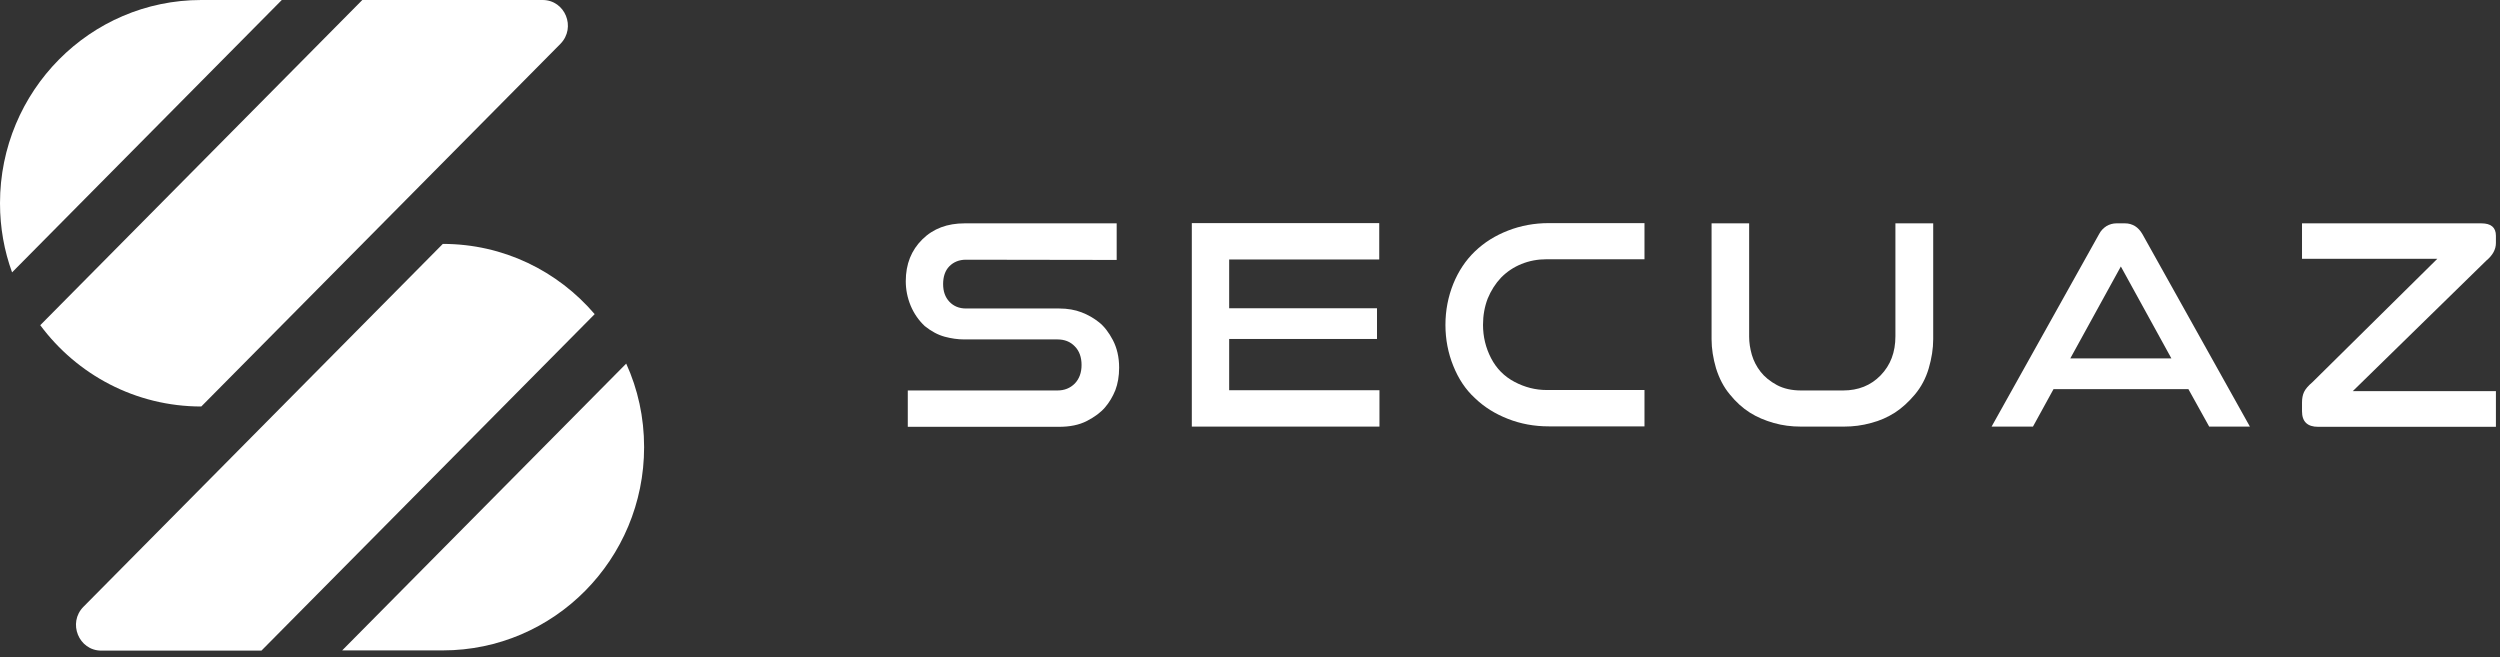
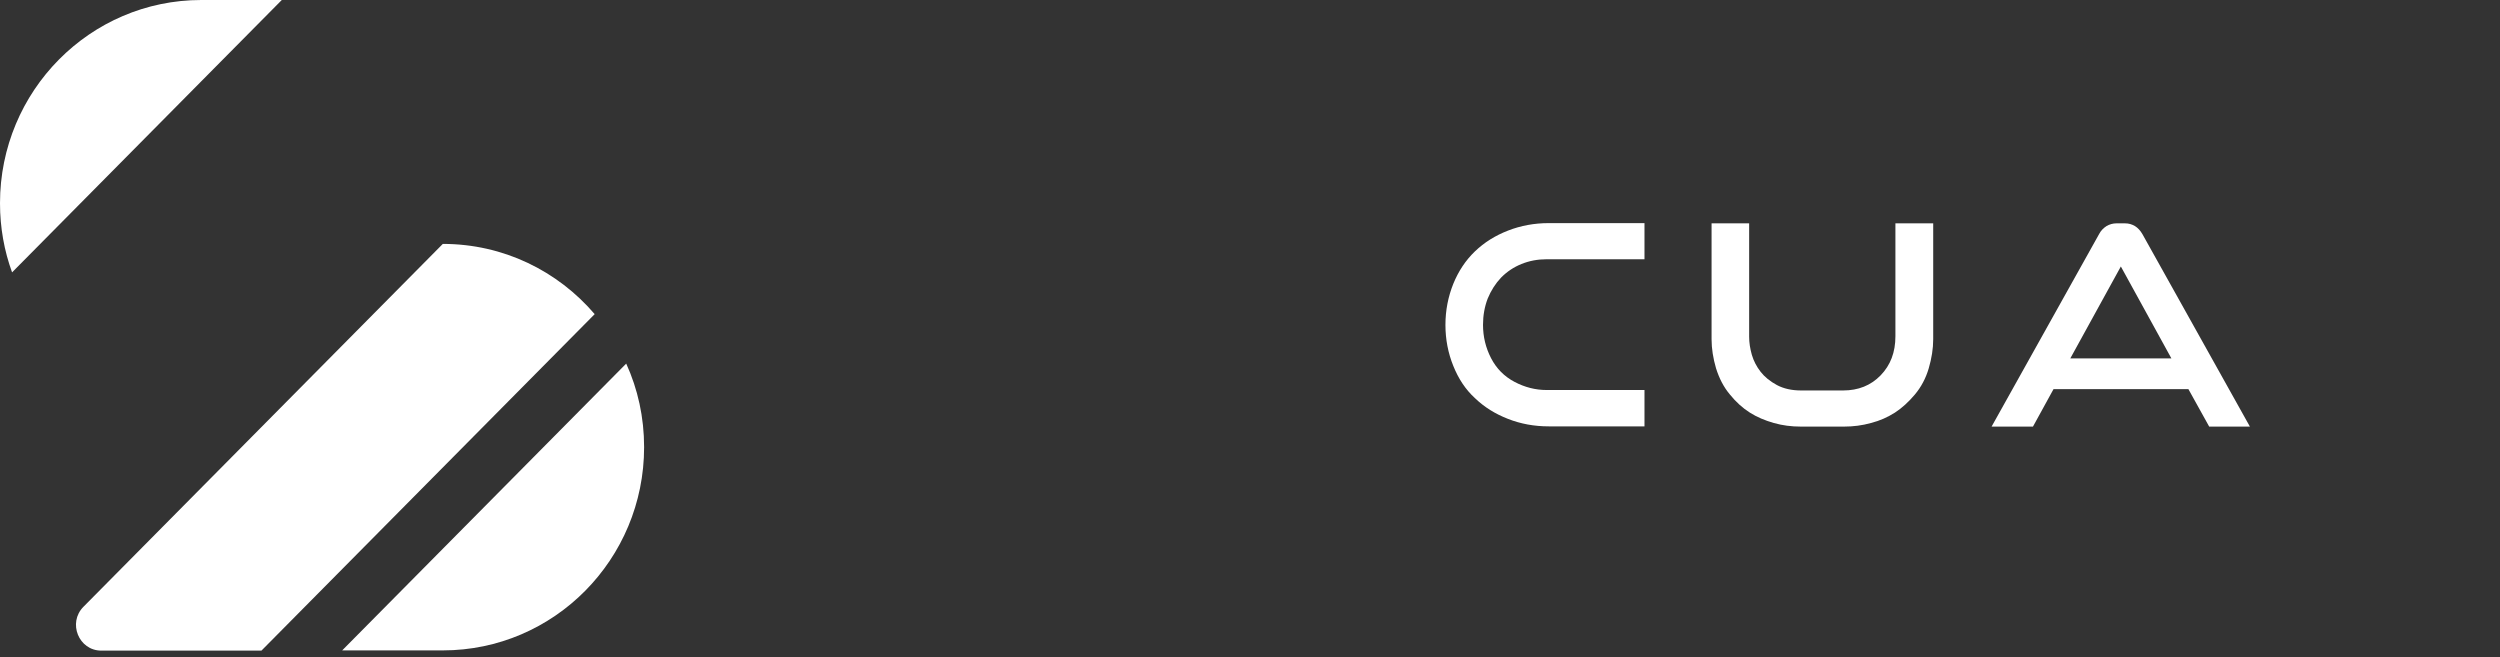
<svg xmlns="http://www.w3.org/2000/svg" width="194" height="51" viewBox="0 0 194 51" fill="none">
  <rect x="0" y="0" width="194" height="51" fill="#333333" stroke="none" />
  <path d="M21.867 0H15.62C6.994 0 0 7.062 0 15.772C0 17.665 0.33 19.47 0.937 21.135L21.867 0Z" fill="white" />
  <path d="M6.473 47.089L34.363 18.927C39.066 18.927 43.283 21.029 46.147 24.377L20.288 50.488H7.862C6.109 50.488 5.241 48.333 6.473 47.089Z" fill="white" />
  <path d="M34.363 50.471H26.553L48.594 28.215C49.497 30.195 49.983 32.385 49.983 34.699C49.983 43.408 42.989 50.471 34.363 50.471Z" fill="white" />
-   <path d="M28.116 0H42.104C43.857 0 44.724 2.138 43.492 3.4L15.62 31.544C10.518 31.544 5.971 29.073 3.124 25.235L28.116 0Z" fill="white" />
-   <path d="M70.67 23.728C70.41 23.097 70.288 22.466 70.288 21.818C70.288 20.486 70.722 19.417 71.572 18.576C72.423 17.735 73.516 17.332 74.853 17.332H86.654V20.171L74.957 20.153C74.436 20.153 74.002 20.328 73.672 20.661C73.343 20.994 73.186 21.468 73.186 22.046C73.186 22.607 73.343 23.062 73.672 23.413C74.002 23.763 74.436 23.939 74.957 23.939H82.194C82.853 23.939 83.426 24.044 83.929 24.236C84.433 24.429 84.884 24.692 85.283 25.008C85.682 25.323 86.047 25.796 86.359 26.392C86.671 26.988 86.845 27.706 86.845 28.53C86.845 29.196 86.741 29.774 86.55 30.282C86.342 30.791 86.081 31.229 85.751 31.614C85.422 32 84.953 32.35 84.346 32.666C83.738 32.981 83.009 33.121 82.176 33.121H70.444V30.3H82.055C82.593 30.3 83.044 30.125 83.409 29.757C83.756 29.389 83.929 28.916 83.929 28.32C83.929 27.724 83.756 27.233 83.409 26.883C83.061 26.515 82.61 26.339 82.055 26.339H74.818C74.332 26.339 73.829 26.269 73.308 26.129C72.787 25.989 72.267 25.709 71.763 25.305C71.295 24.867 70.93 24.342 70.67 23.728Z" fill="white" />
-   <path d="M92.485 33.104H107.046V30.282H95.383V26.304H106.855V23.921H95.383V20.136H107.029V17.314H92.485V33.104Z" fill="white" />
  <path d="M112.774 28.39C112.375 27.408 112.166 26.339 112.166 25.218C112.166 24.079 112.375 23.027 112.774 22.028C113.173 21.047 113.728 20.206 114.457 19.505C115.186 18.804 116.037 18.278 117.026 17.893C118.015 17.507 119.074 17.314 120.184 17.314H127.612V20.118H120.011C119.317 20.118 118.675 20.241 118.067 20.486C117.46 20.732 116.939 21.082 116.488 21.538C116.054 21.993 115.707 22.537 115.446 23.167C115.204 23.798 115.082 24.482 115.082 25.2C115.082 26.129 115.29 26.988 115.707 27.794C116.123 28.6 116.731 29.213 117.529 29.634C118.327 30.055 119.16 30.265 120.011 30.265H127.612V33.086H120.184C119.056 33.086 118.015 32.894 117.026 32.508C116.037 32.123 115.186 31.597 114.457 30.896C113.728 30.23 113.173 29.389 112.774 28.39Z" fill="white" />
  <path d="M150.017 17.332H147.084V26.094C147.084 27.338 146.702 28.337 145.938 29.126C145.175 29.914 144.203 30.3 143.023 30.3H139.76C139.048 30.3 138.406 30.16 137.886 29.879C137.365 29.599 136.931 29.248 136.619 28.845C136.306 28.442 136.081 28.004 135.942 27.531C135.803 27.04 135.734 26.585 135.734 26.129V17.332H132.818V26.322C132.818 27.058 132.939 27.811 133.165 28.582C133.408 29.354 133.755 30.037 134.241 30.615C134.71 31.194 135.23 31.667 135.786 32.017C136.341 32.368 136.966 32.631 137.643 32.823C138.319 33.016 139.014 33.104 139.743 33.104H143.092C143.804 33.104 144.515 33.016 145.192 32.823C145.886 32.648 146.494 32.368 147.049 32.017C147.587 31.667 148.108 31.194 148.594 30.615C149.08 30.037 149.444 29.354 149.67 28.582C149.895 27.811 150.017 27.058 150.017 26.322V17.332Z" fill="white" />
  <path fill-rule="evenodd" clip-rule="evenodd" d="M157.758 33.104H154.547L162.895 18.155C163.034 17.892 163.224 17.7 163.467 17.542C163.71 17.402 163.971 17.332 164.231 17.332H164.908C165.186 17.332 165.429 17.402 165.672 17.542C165.897 17.682 166.088 17.892 166.244 18.155L174.592 33.104H171.433L169.819 30.195H159.354L157.758 33.104ZM160.656 27.811H168.5L164.578 20.679L160.656 27.811Z" fill="white" />
-   <path d="M182.576 30.352L192.937 20.223C193.423 19.82 193.683 19.364 193.683 18.856V18.296C193.683 17.647 193.301 17.332 192.555 17.332H178.636V20.083H189.136L179.452 29.651C179.122 29.932 178.896 30.195 178.792 30.422C178.688 30.65 178.636 30.913 178.636 31.229V31.912C178.636 32.718 179.053 33.121 179.886 33.121H193.683V30.352H182.576Z" fill="white" />
</svg>